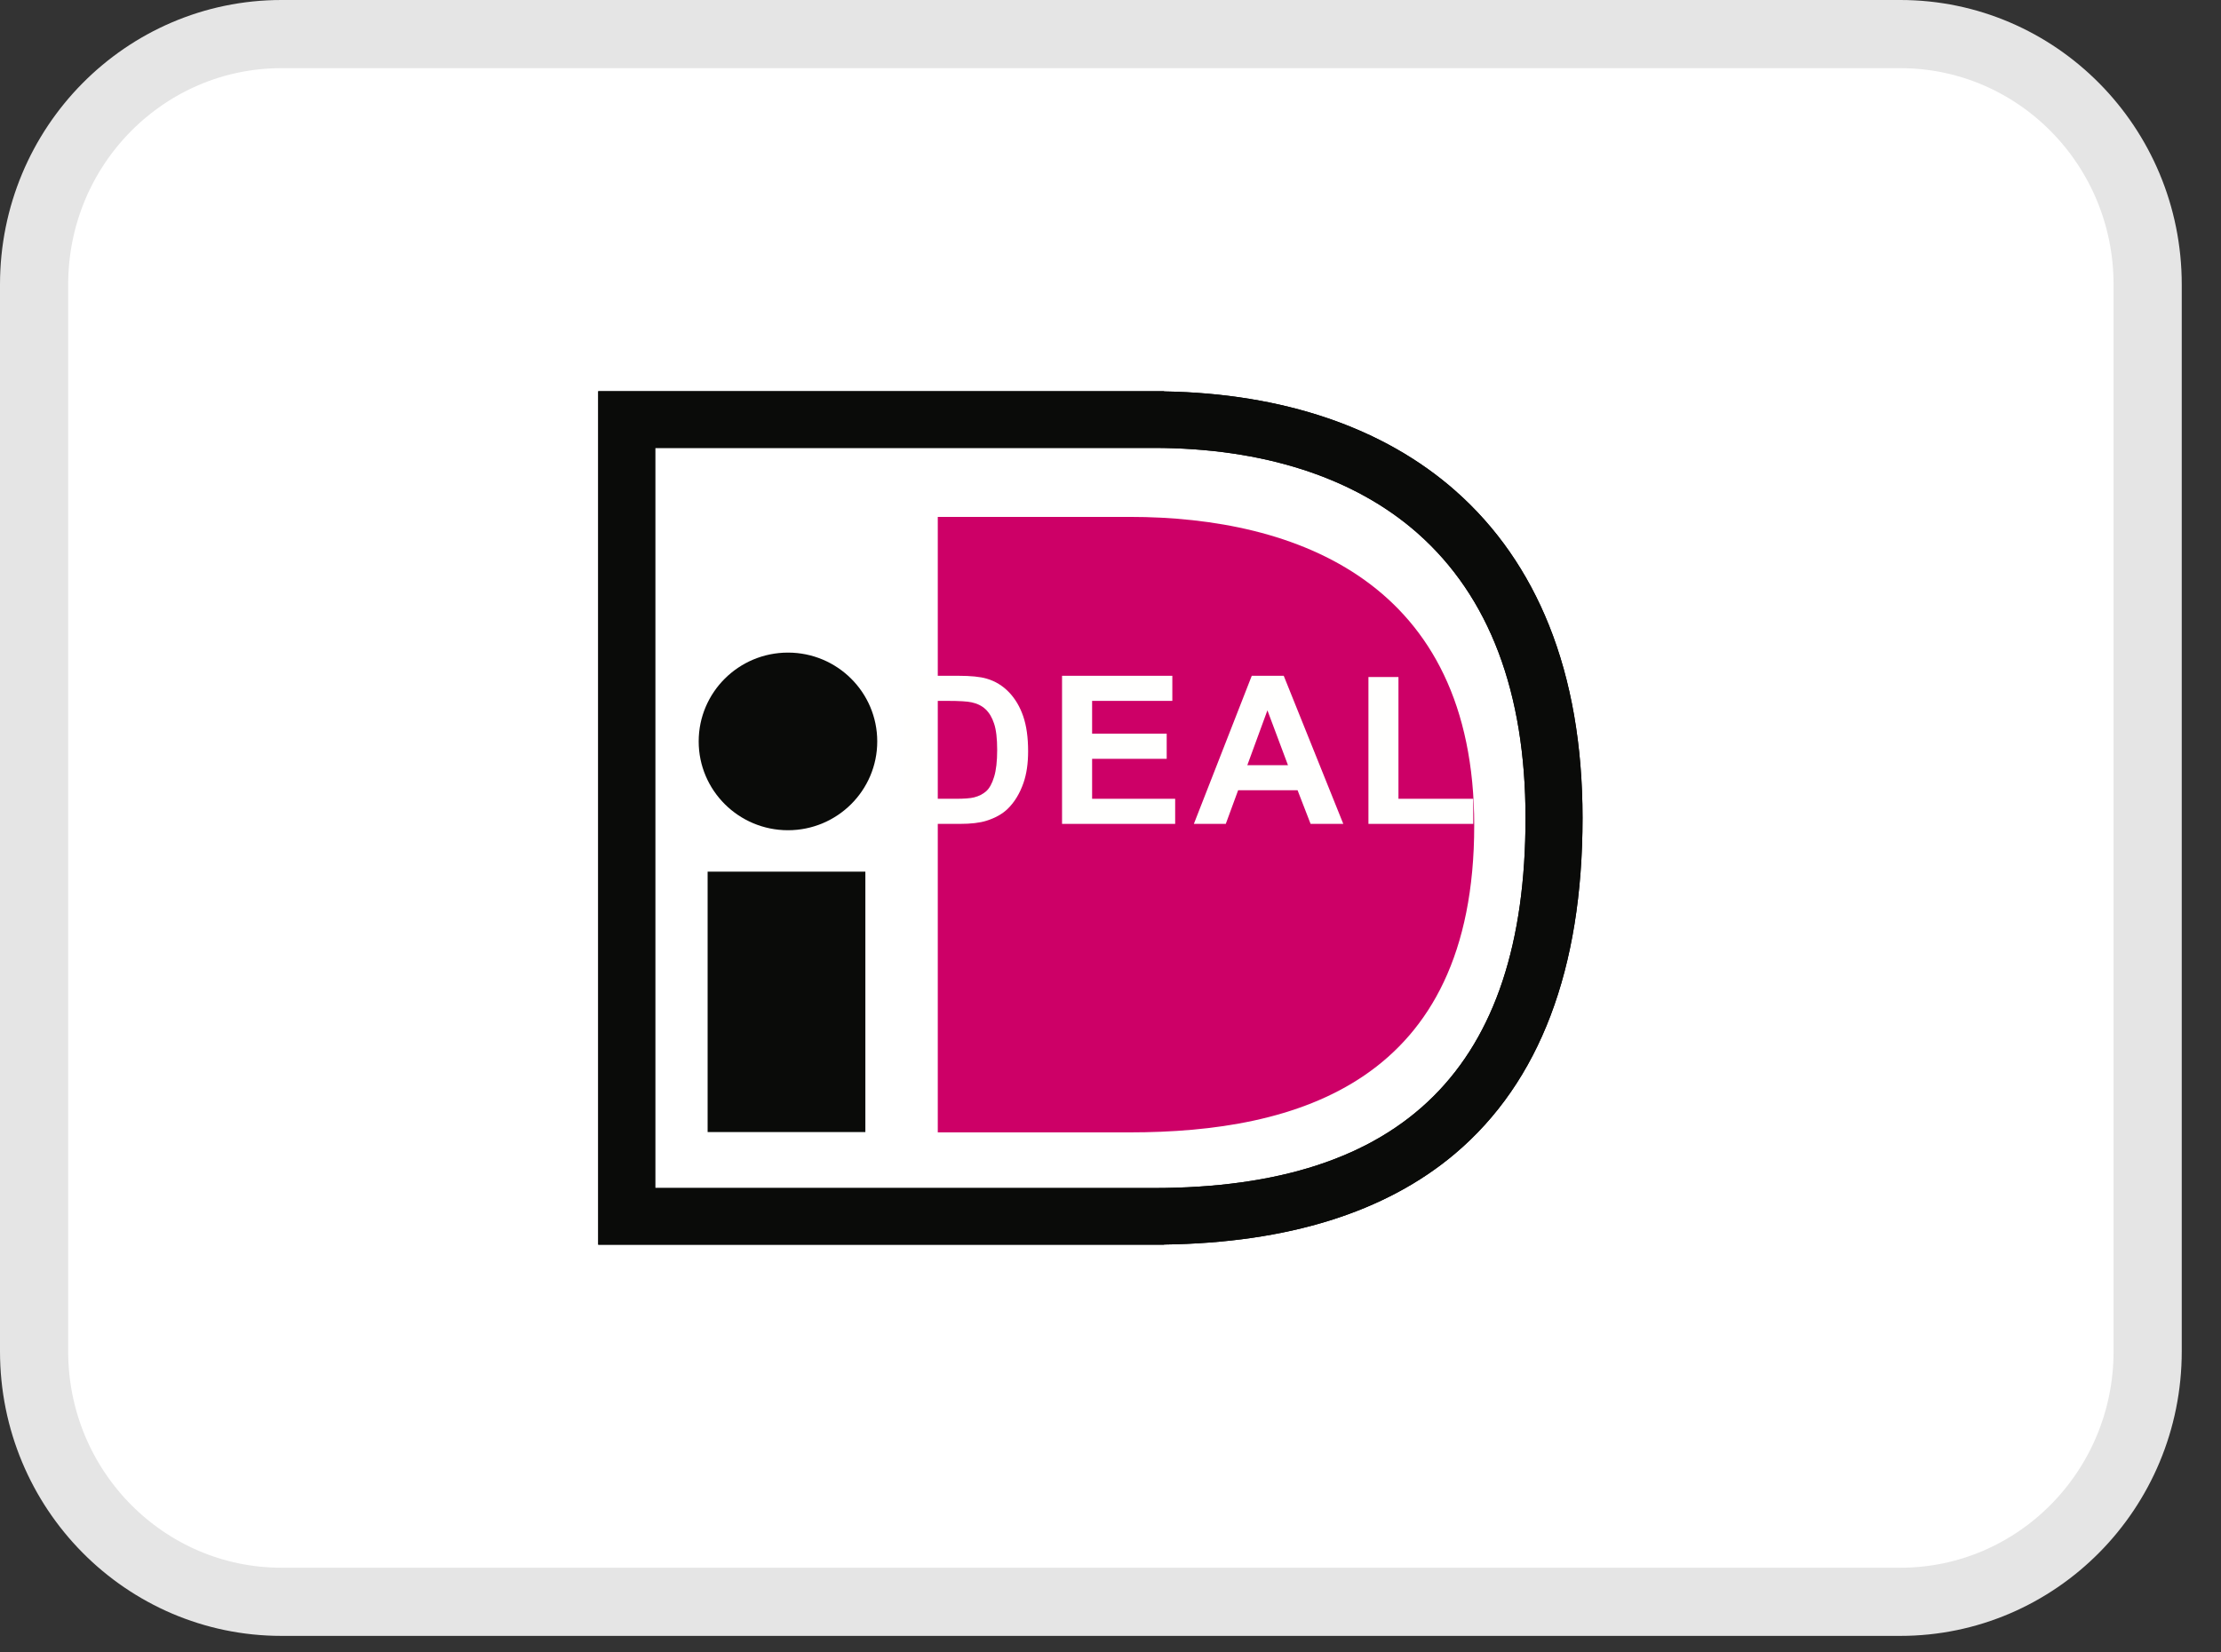
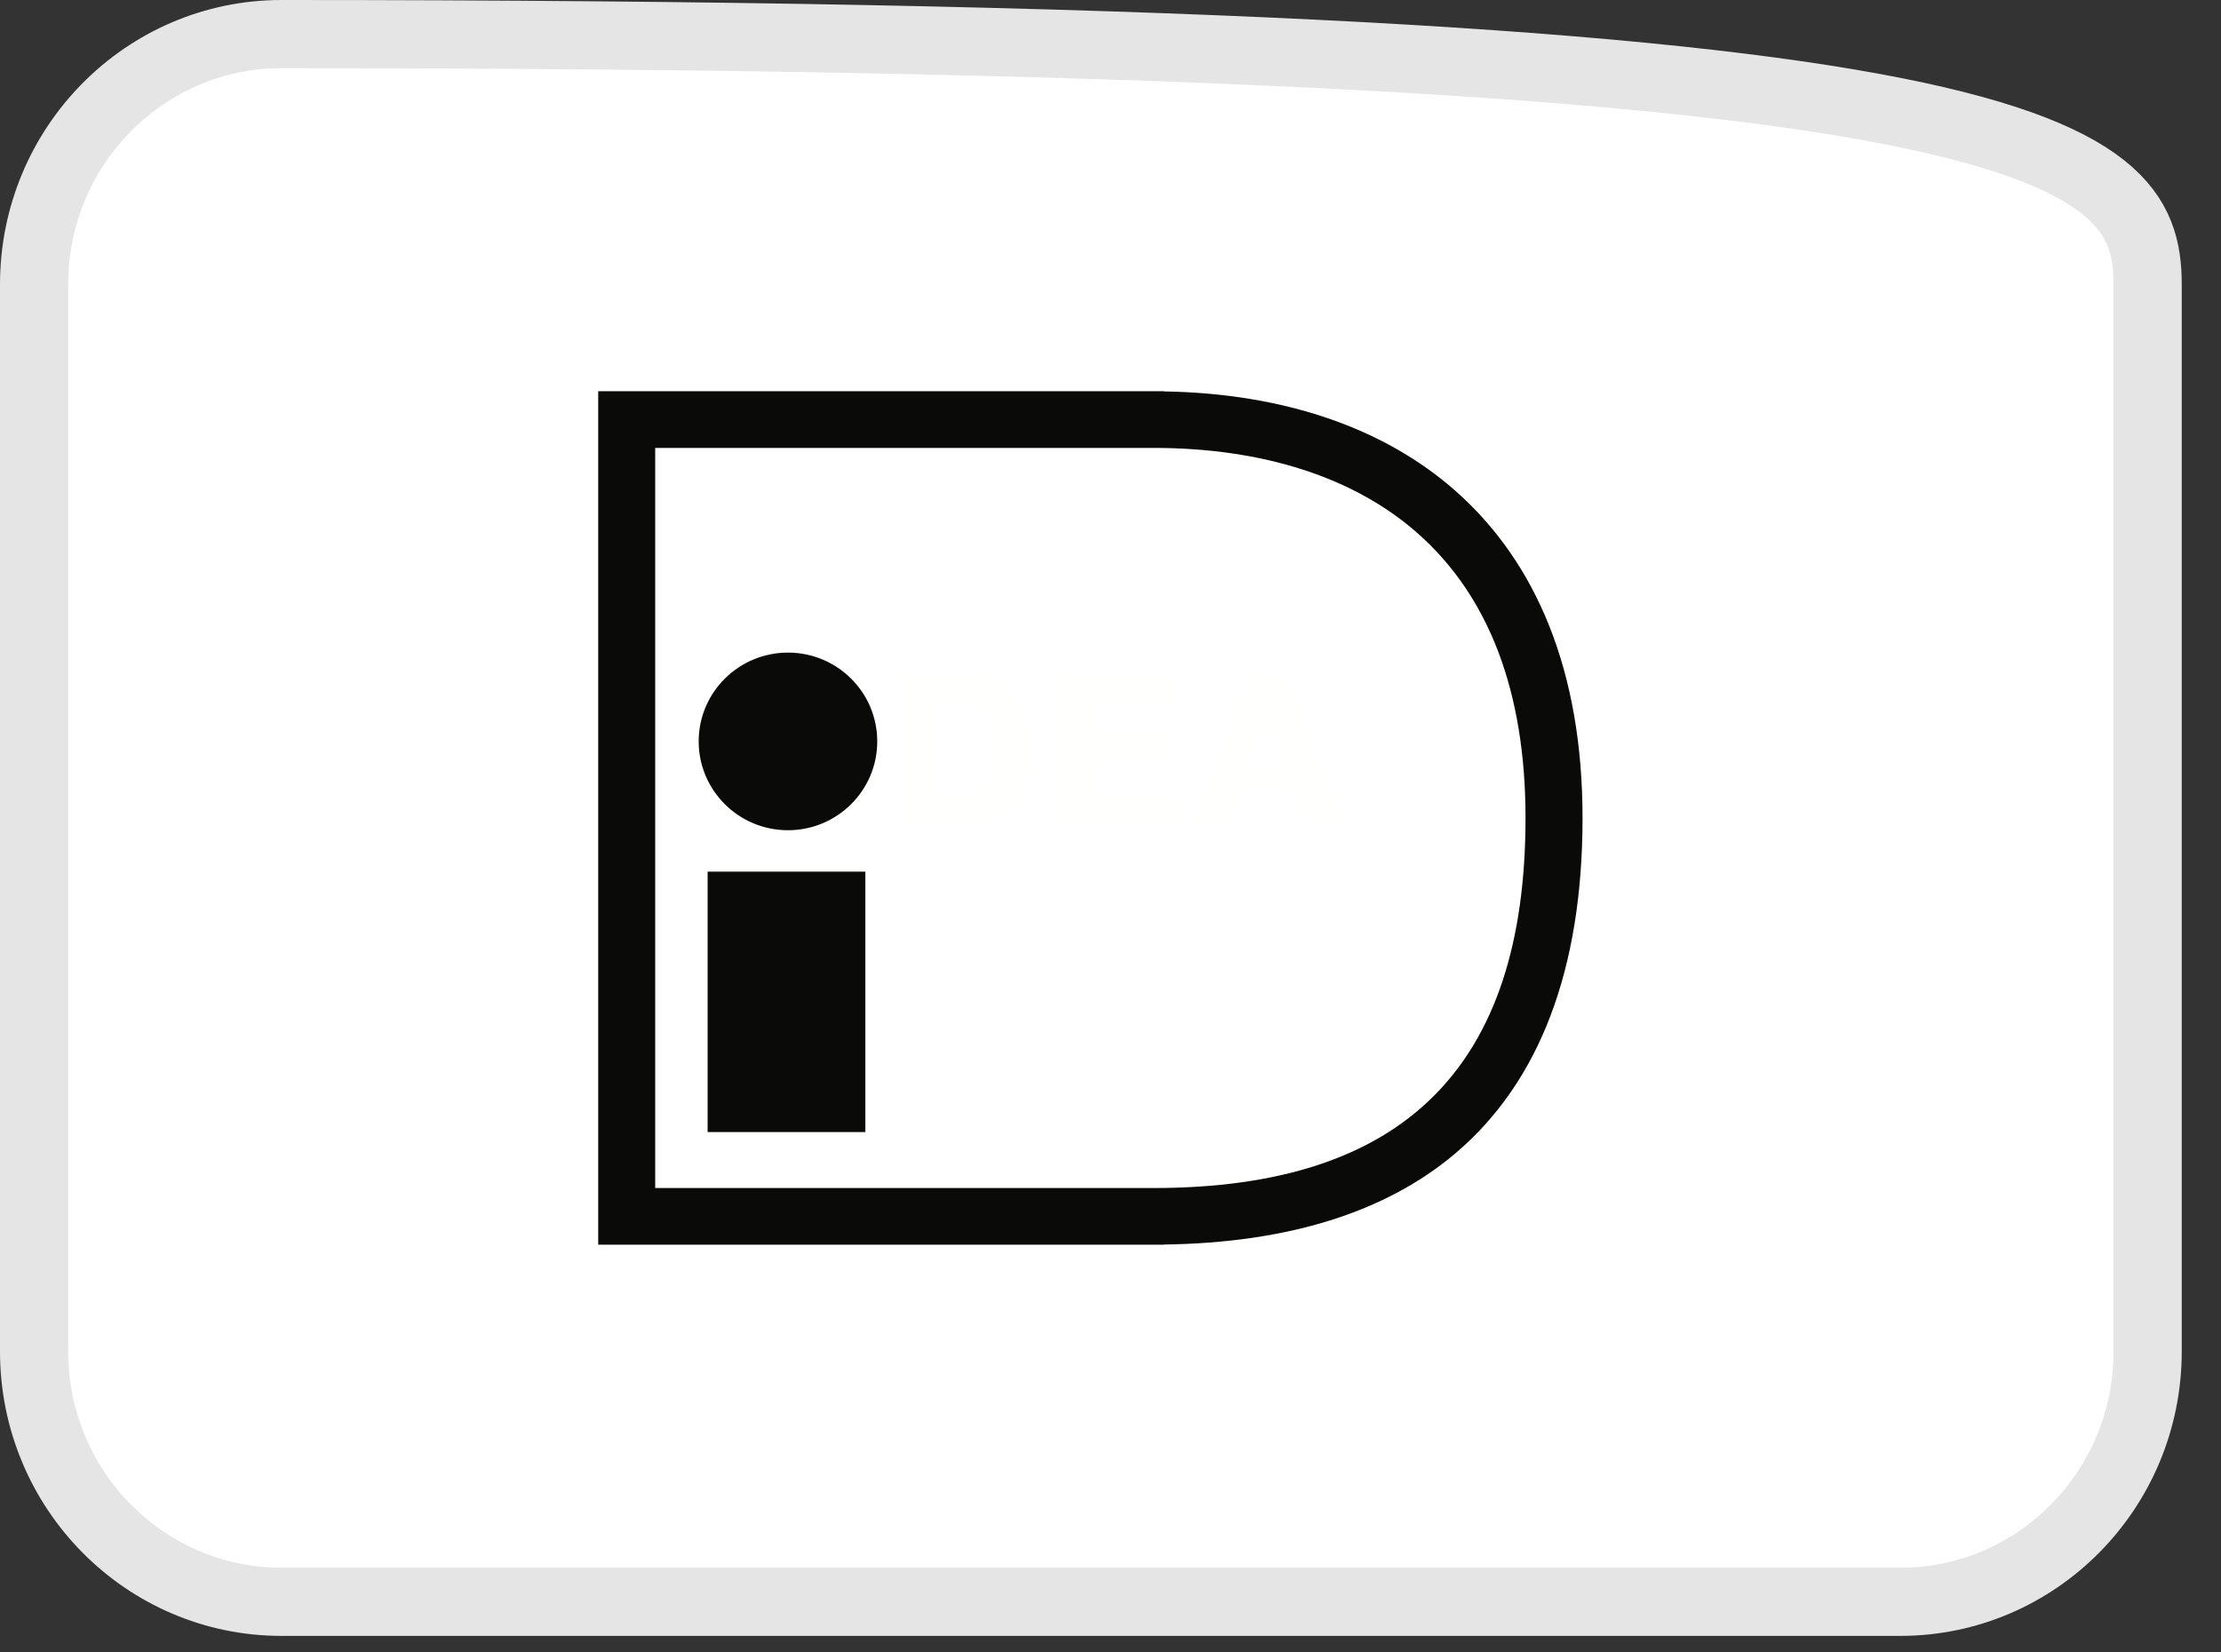
<svg xmlns="http://www.w3.org/2000/svg" width="43" height="32" viewBox="0 0 43 32">
  <rect x="0" y="0" width="43" height="32" fill="#333333" stroke="none" />
  <g fill="none" fill-rule="evenodd">
-     <path fill="#FFF" fill-rule="nonzero" stroke="#E5E5E5" stroke-width="1.32" d="M5.45,0.66 L36.79,0.66 C39.429,0.66 41.58,2.824 41.58,5.51 L41.58,26.17 C41.58,28.855 39.429,31.02 36.79,31.02 L5.45,31.02 C2.811,31.02 0.66,28.855 0.66,26.17 L0.66,5.51 C0.66,2.824 2.811,0.66 5.45,0.66 Z" />
-     <path fill="#FFF" d="M11.582,7.576 L11.582,24.104 L22.538,24.104 C24.932,24.069 26.828,23.477 28.173,22.339 C29.809,20.954 30.639,18.768 30.639,15.84 C30.639,14.441 30.421,13.186 29.99,12.11 C29.579,11.081 28.97,10.205 28.182,9.509 C26.794,8.281 24.845,7.618 22.538,7.58 C22.538,7.58 18.886,7.579 11.582,7.576 Z" />
+     <path fill="#FFF" fill-rule="nonzero" stroke="#E5E5E5" stroke-width="1.32" d="M5.45,0.66 C39.429,0.66 41.58,2.824 41.58,5.51 L41.58,26.17 C41.58,28.855 39.429,31.02 36.79,31.02 L5.45,31.02 C2.811,31.02 0.66,28.855 0.66,26.17 L0.66,5.51 C0.66,2.824 2.811,0.66 5.45,0.66 Z" />
    <polygon fill="#0A0B09" points="13.7 21.923 16.754 21.923 16.754 16.88 13.7 16.88" />
    <path fill="#0A0B09" d="M16.984,14.358 C16.984,15.307 16.21,16.078 15.256,16.078 C14.301,16.078 13.527,15.307 13.527,14.358 C13.527,13.408 14.301,12.638 15.256,12.638 C16.21,12.638 16.984,13.408 16.984,14.358 Z" />
    <path fill="#0A0B09" d="M22.331,8.674 C24.454,8.674 26.224,9.246 27.449,10.329 C28.833,11.553 29.535,13.407 29.535,15.84 C29.535,20.663 27.179,23.007 22.331,23.007 C21.954,23.007 13.654,23.007 12.685,23.007 C12.685,22.023 12.685,9.658 12.685,8.674 C13.654,8.674 21.954,8.674 22.331,8.674 Z M22.538,7.576 L11.582,7.576 L11.582,24.104 L22.538,24.104 L22.538,24.101 C24.932,24.069 26.828,23.477 28.173,22.339 C29.809,20.954 30.639,18.768 30.639,15.84 C30.639,14.441 30.421,13.186 29.99,12.11 C29.579,11.081 28.97,10.205 28.182,9.509 C26.794,8.281 24.845,7.618 22.538,7.58 C22.538,7.58 22.538,7.576 22.538,7.576 Z" />
-     <path fill="#0A0B09" d="M22.331,8.674 C24.454,8.674 26.224,9.246 27.449,10.329 C28.833,11.553 29.535,13.407 29.535,15.84 C29.535,20.663 27.179,23.007 22.331,23.007 C21.954,23.007 13.654,23.007 12.685,23.007 C12.685,22.023 12.685,9.658 12.685,8.674 C13.654,8.674 21.954,8.674 22.331,8.674 Z M22.538,7.576 L11.582,7.576 L11.582,24.104 L22.538,24.104 L22.538,24.101 C24.932,24.069 26.828,23.477 28.173,22.339 C29.809,20.954 30.639,18.768 30.639,15.84 C30.639,14.441 30.421,13.186 29.99,12.11 C29.579,11.081 28.97,10.205 28.182,9.509 C26.794,8.281 24.845,7.618 22.538,7.58 C22.538,7.58 22.538,7.576 22.538,7.576 Z" />
-     <path fill="#CD0067" d="M22.03,21.929 L18.156,21.929 L18.156,10.01 L22.03,10.01 L21.873,10.01 C25.104,10.01 28.542,11.279 28.542,15.985 C28.542,20.961 25.104,21.929 21.873,21.929 L22.03,21.929 Z" />
    <path fill="#FFFFFE" d="M18.07,13.573 L18.07,15.469 L18.505,15.469 C18.668,15.469 18.786,15.46 18.858,15.442 C18.953,15.418 19.031,15.378 19.094,15.322 C19.156,15.266 19.207,15.174 19.246,15.046 C19.286,14.918 19.306,14.743 19.306,14.522 C19.306,14.301 19.286,14.131 19.246,14.013 C19.207,13.894 19.152,13.802 19.081,13.735 C19.01,13.669 18.92,13.624 18.811,13.601 C18.729,13.582 18.57,13.573 18.332,13.573 L18.07,13.573 Z M17.489,13.087 L18.552,13.087 C18.792,13.087 18.975,13.105 19.101,13.142 C19.27,13.191 19.414,13.28 19.535,13.406 C19.656,13.533 19.747,13.687 19.81,13.871 C19.873,14.054 19.905,14.28 19.905,14.548 C19.905,14.785 19.875,14.988 19.816,15.159 C19.744,15.367 19.641,15.536 19.508,15.665 C19.407,15.763 19.27,15.84 19.099,15.894 C18.97,15.935 18.798,15.955 18.584,15.955 L17.489,15.955 L17.489,13.087 Z" />
    <polygon fill="#FFFFFE" points="20.562 15.955 20.562 13.087 22.697 13.087 22.697 13.573 21.144 13.573 21.144 14.208 22.588 14.208 22.588 14.695 21.144 14.695 21.144 15.469 22.752 15.469 22.752 15.955" />
    <path fill="#FFFFFE" d="M24.936,14.818 L24.538,13.756 L24.149,14.818 L24.936,14.818 Z M26.007,15.955 L25.374,15.955 L25.122,15.304 L23.971,15.304 L23.732,15.955 L23.114,15.955 L24.235,13.087 L24.854,13.087 L26.007,15.955 Z" />
-     <polygon fill="#FFFFFE" points="26.494 15.955 26.494 13.111 27.075 13.111 27.075 15.469 28.523 15.469 28.523 15.955" />
  </g>
</svg>